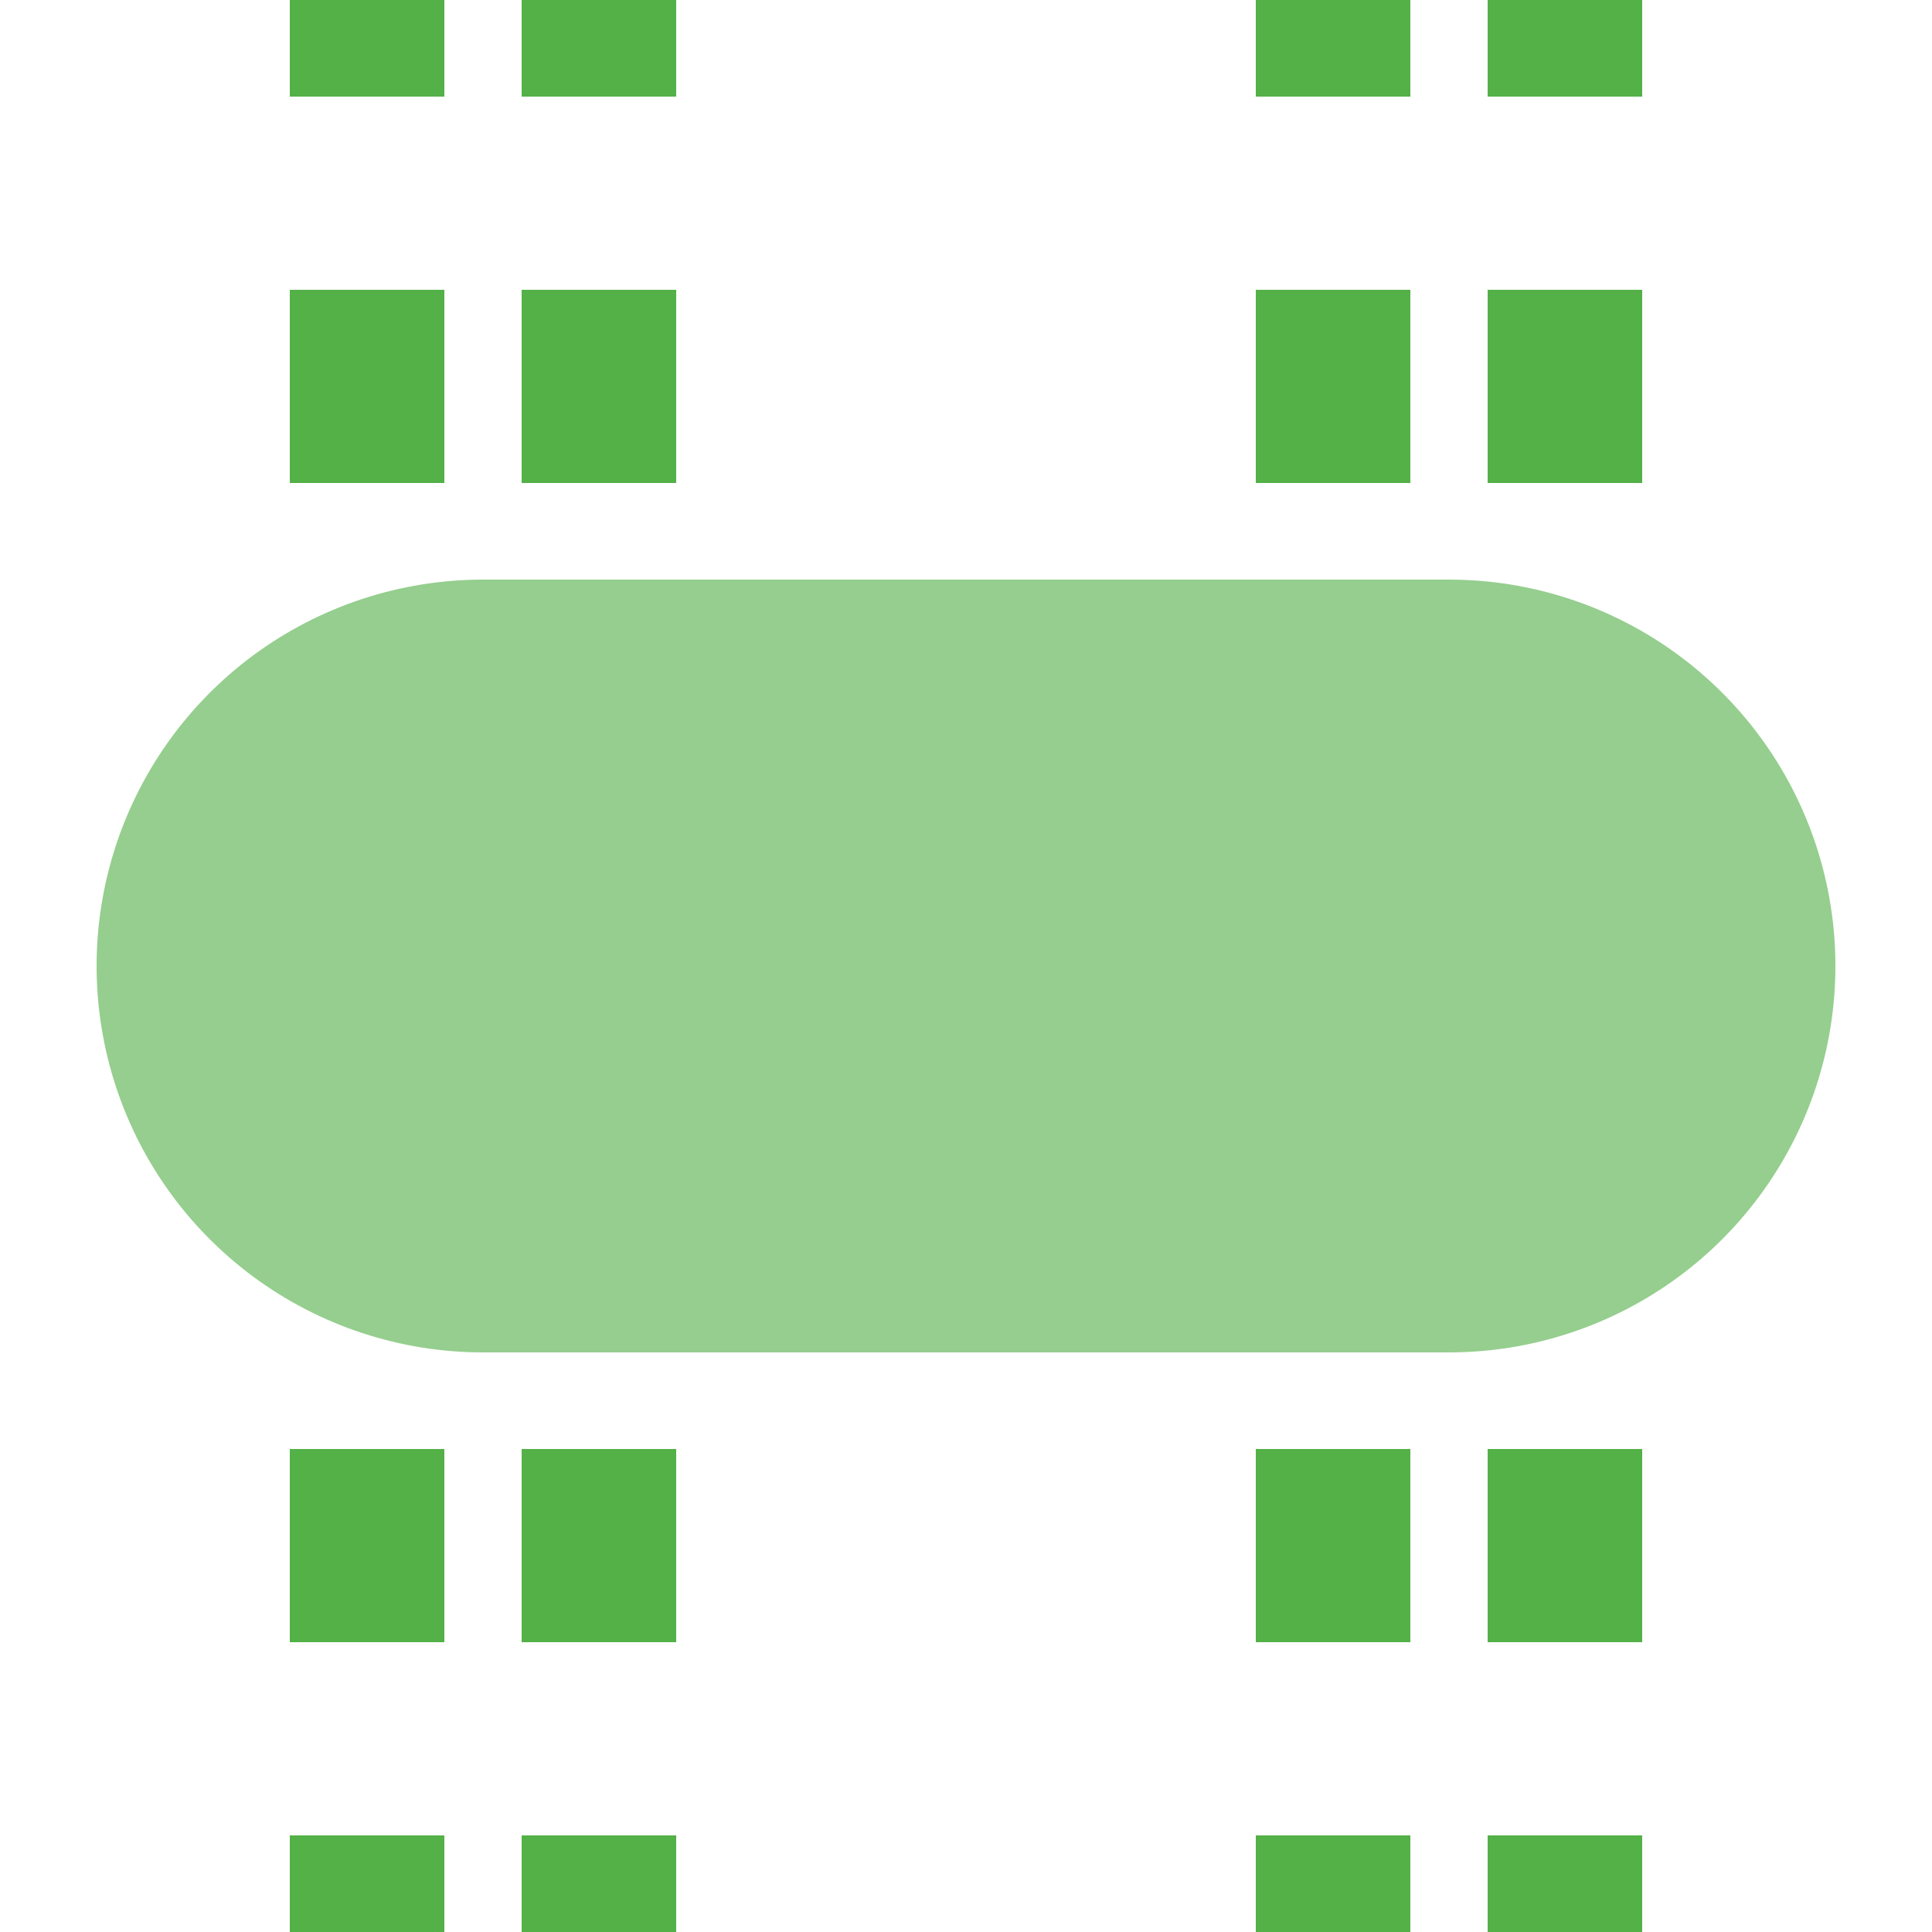
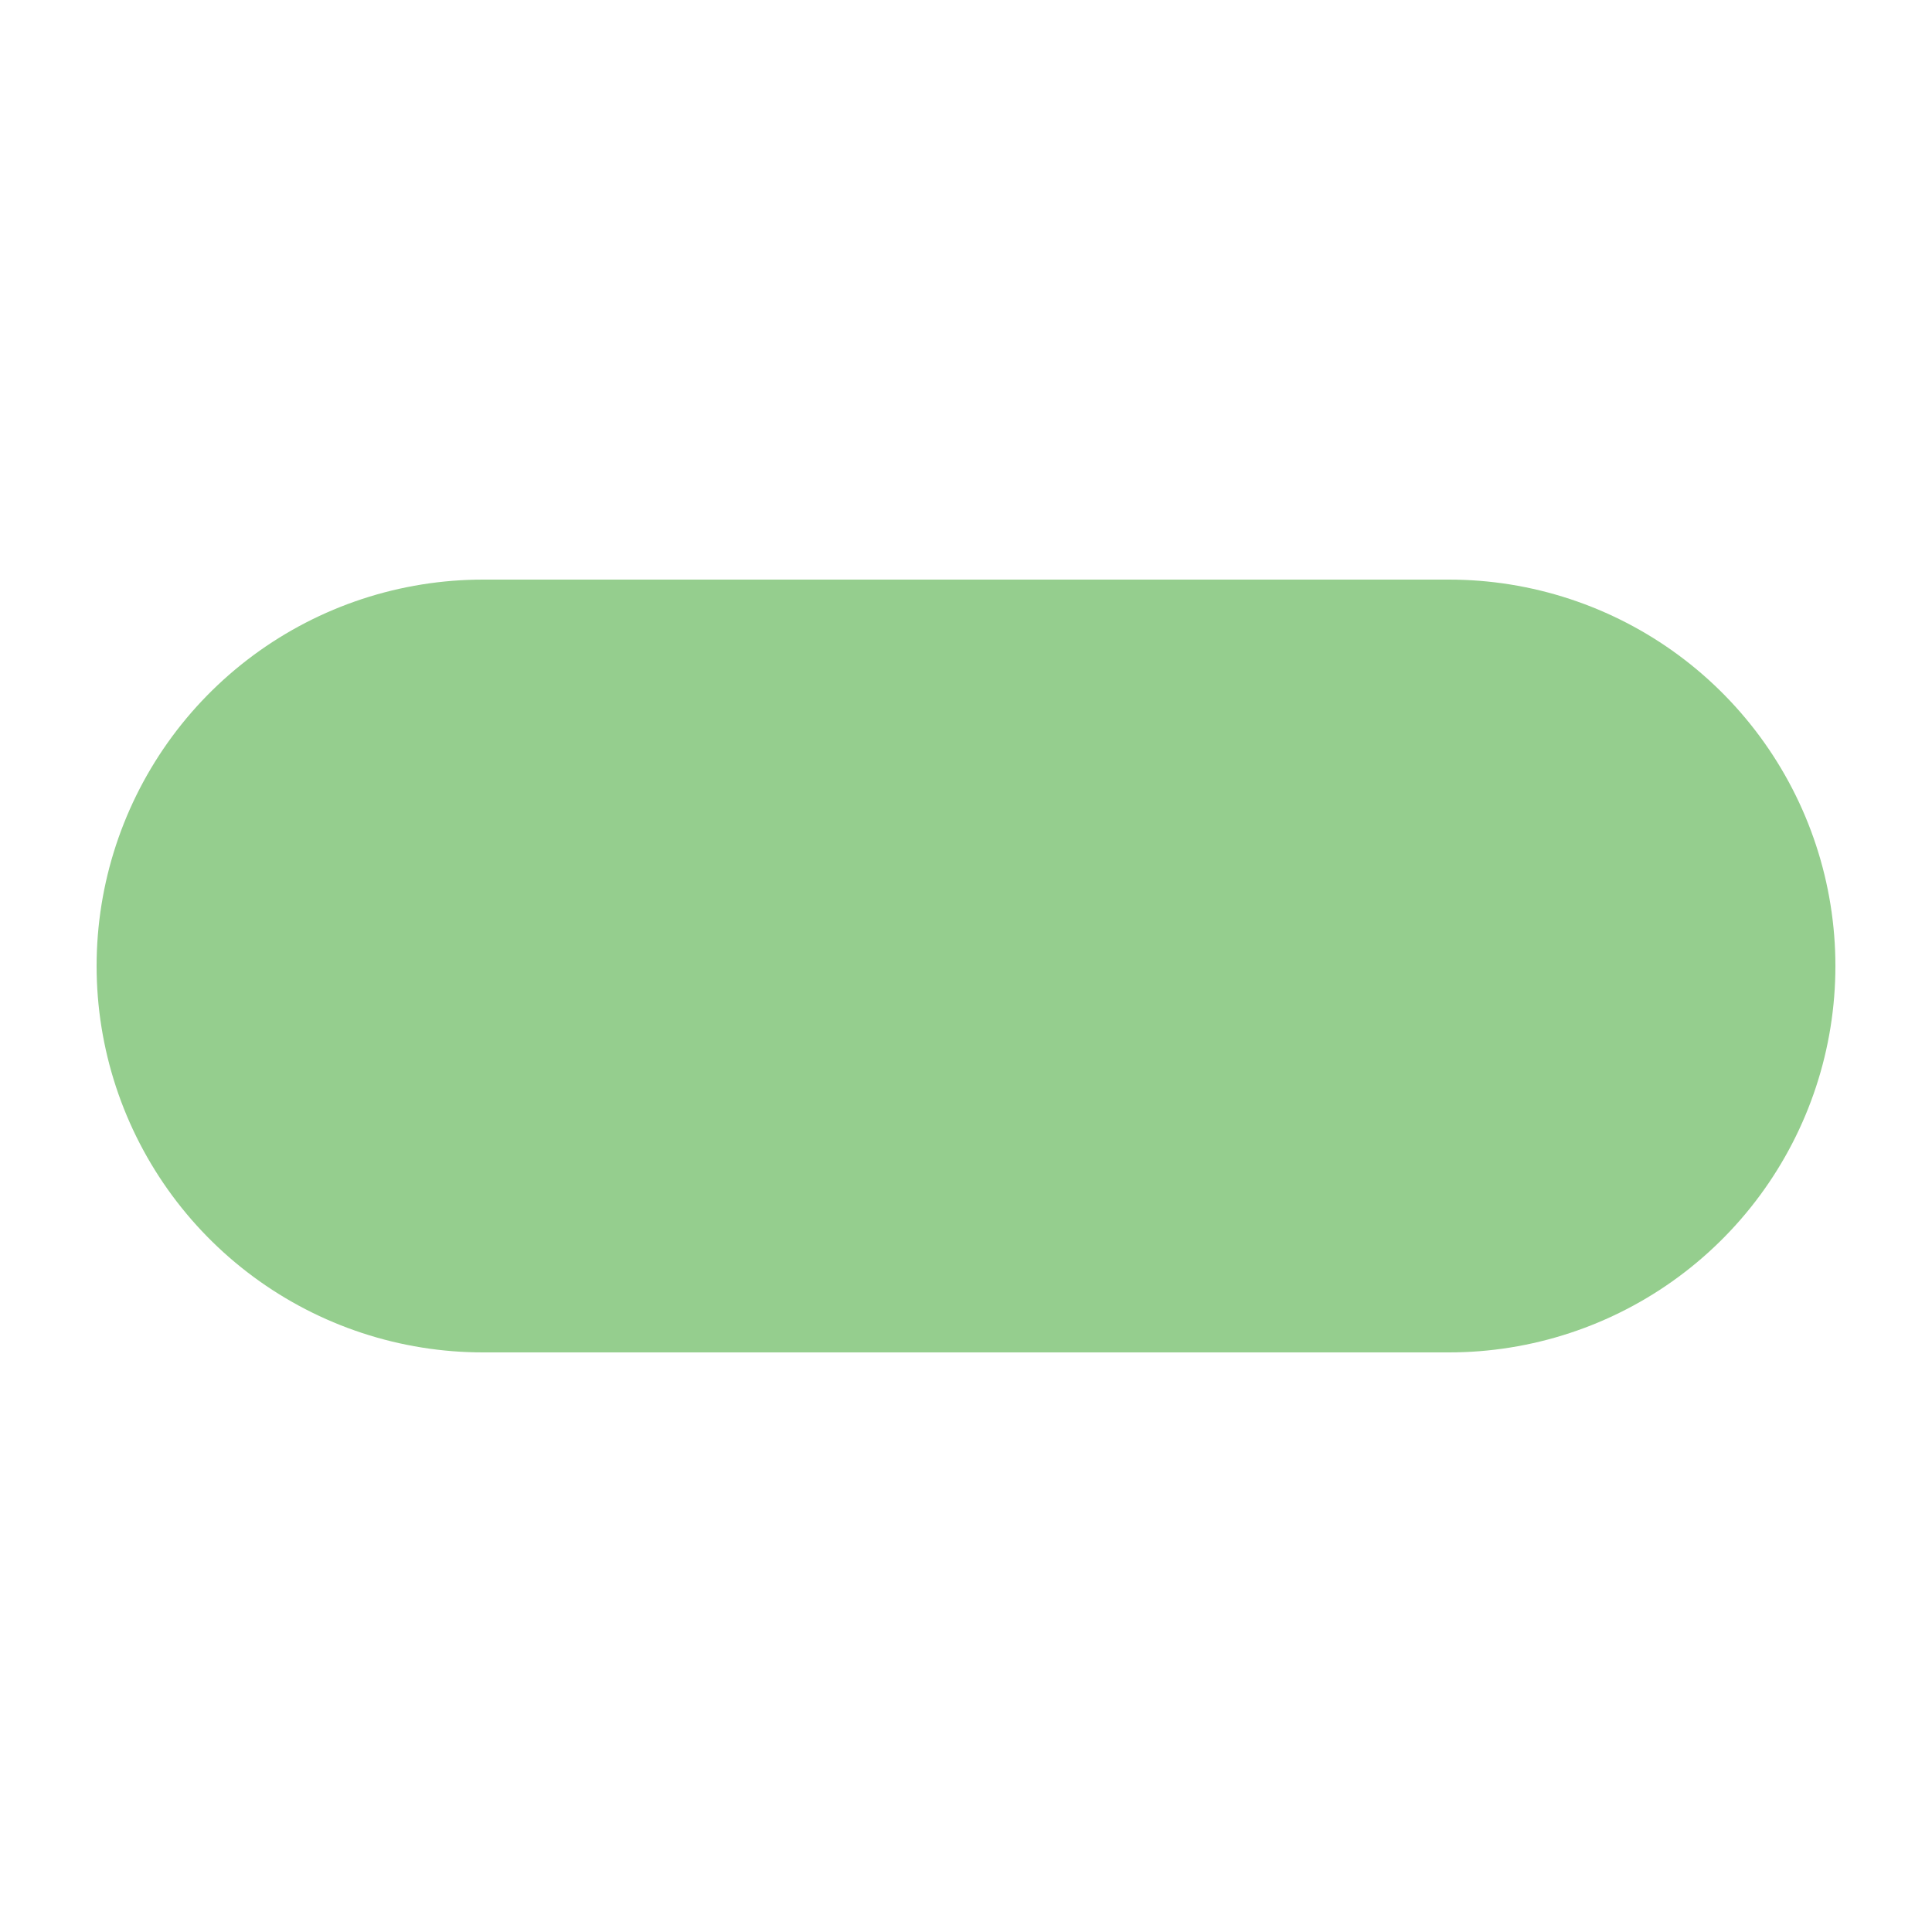
<svg xmlns="http://www.w3.org/2000/svg" width="500" height="500">
  <title>etvHST jade</title>
  <g>
-     <path stroke="#53B147" d="M 95,525 V 0 m 60,525 V 0 M 345,525 V 0 m 60,525 V 0" stroke-width="40" stroke-dasharray="50" />
    <path stroke="#95CE8E" d="M 125,250 H 375" stroke-width="200" stroke-linecap="round" />
  </g>
</svg>